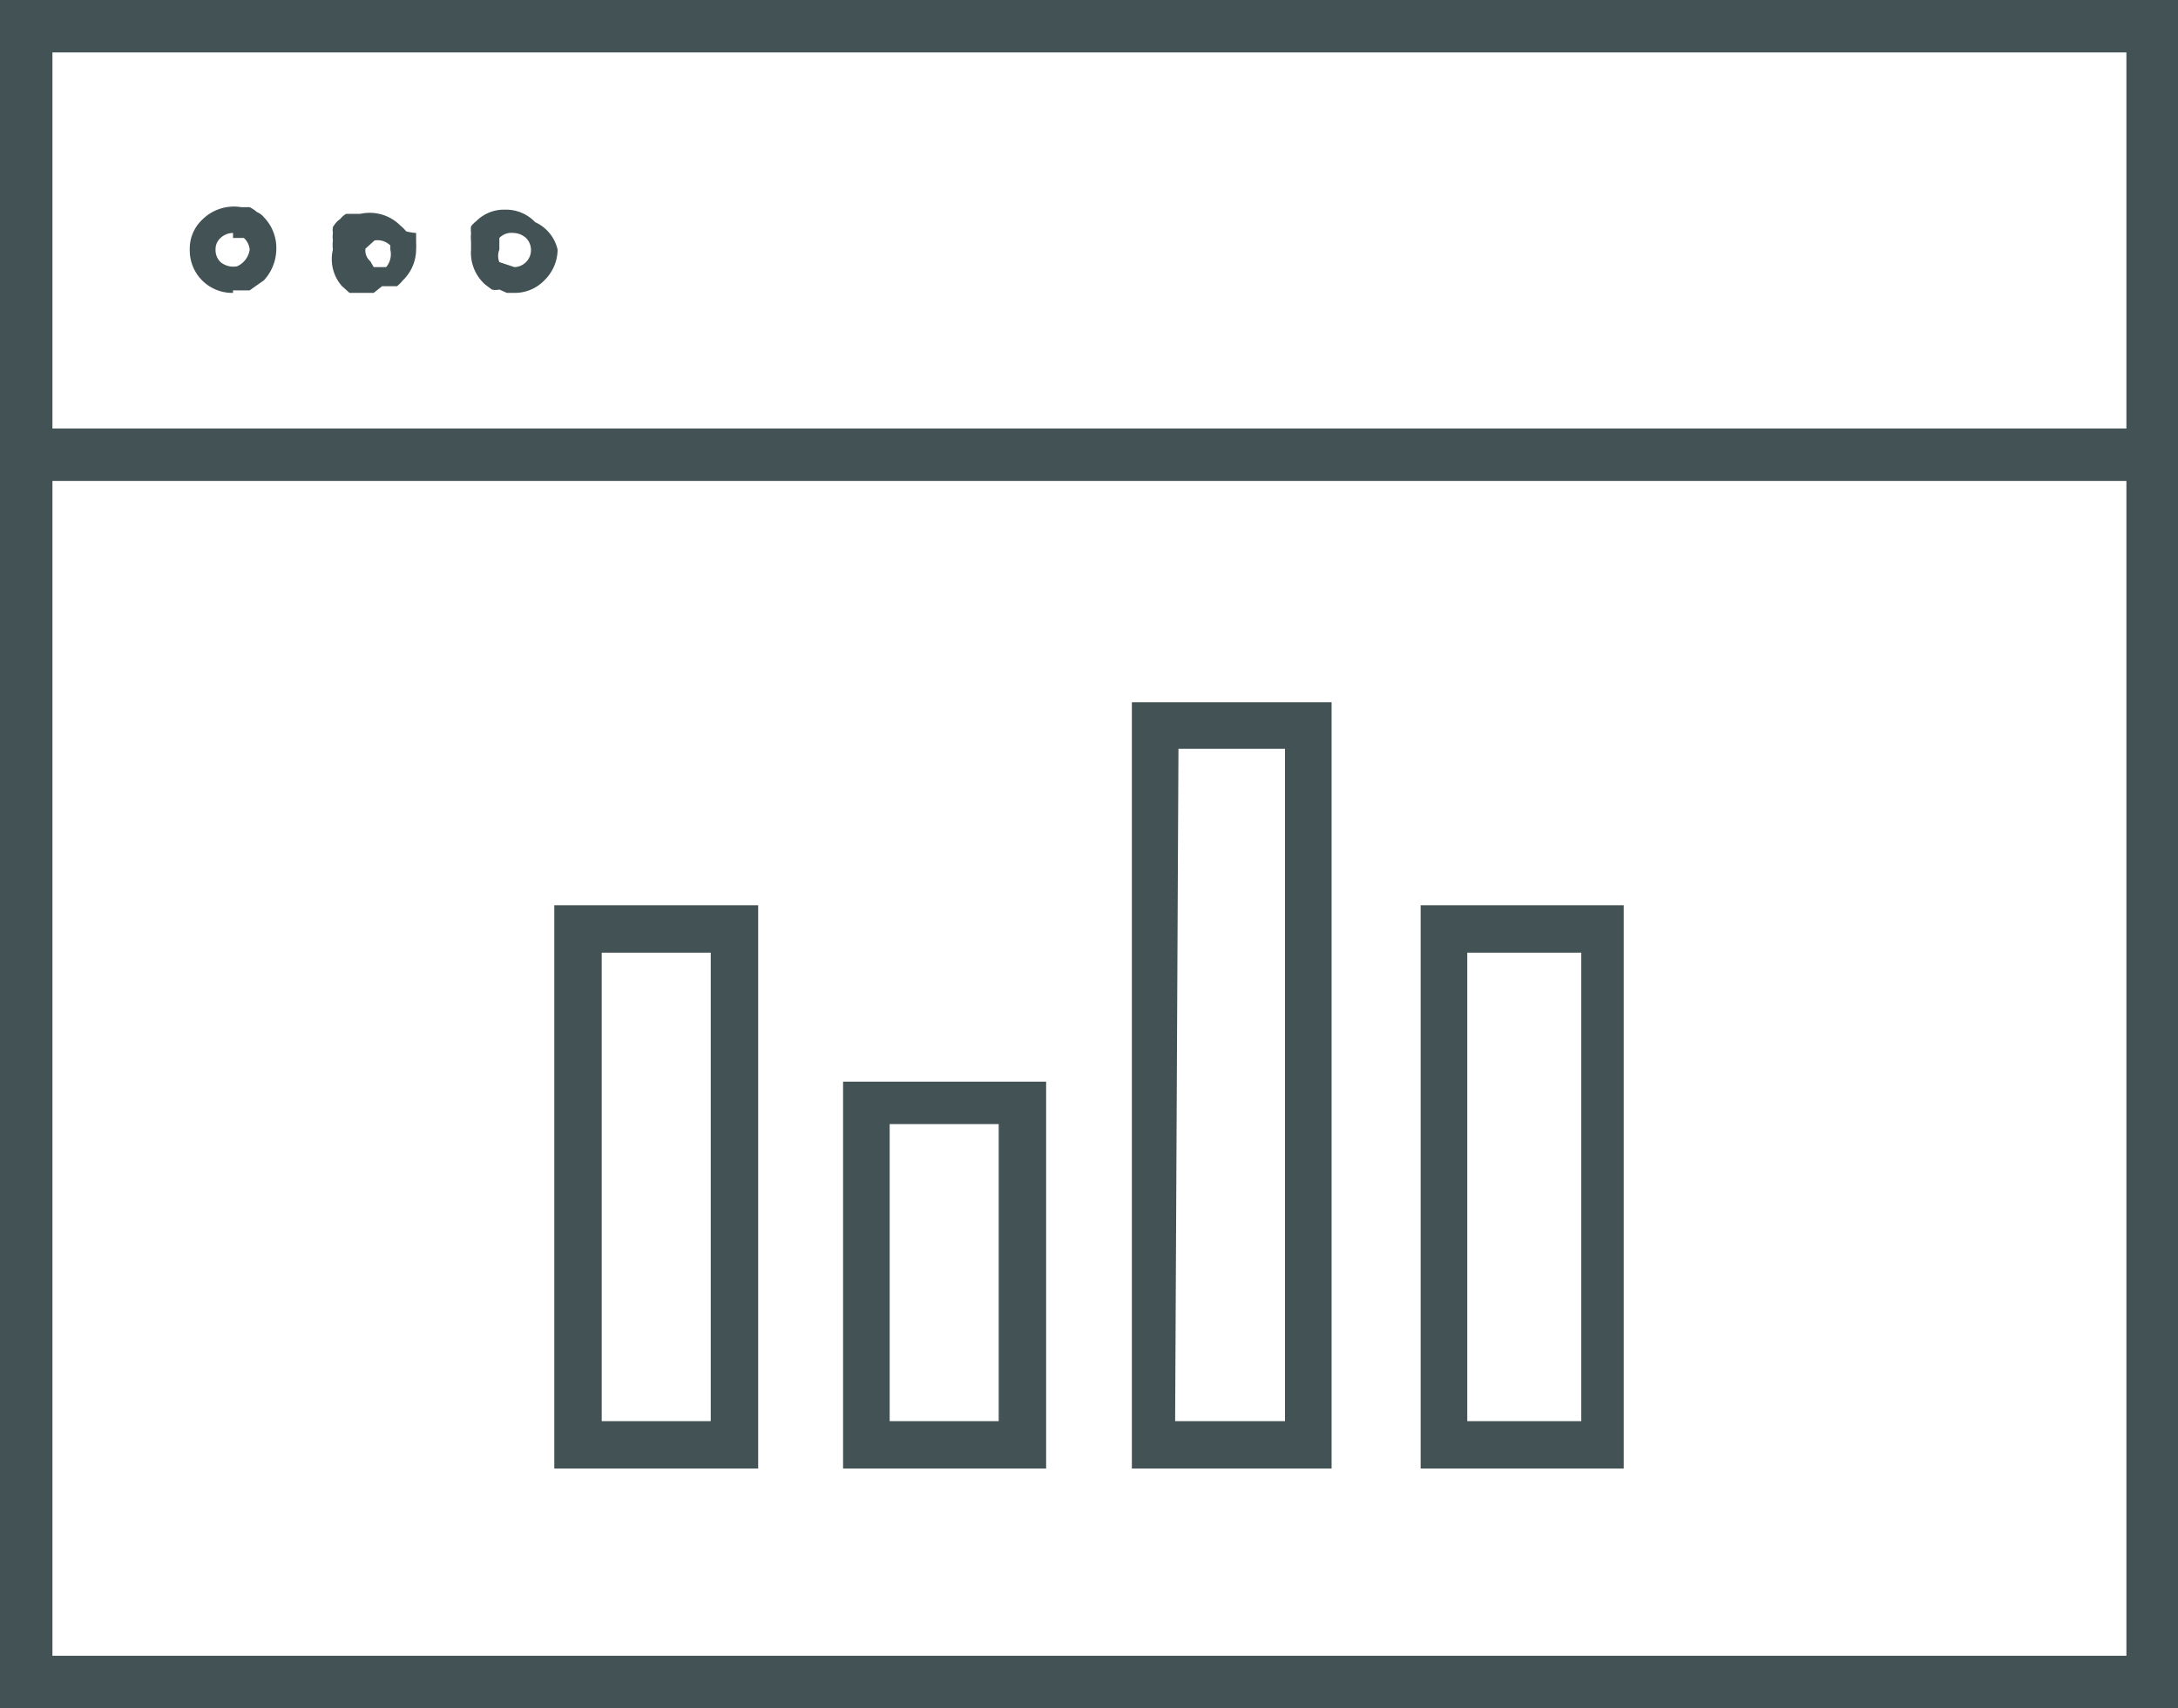
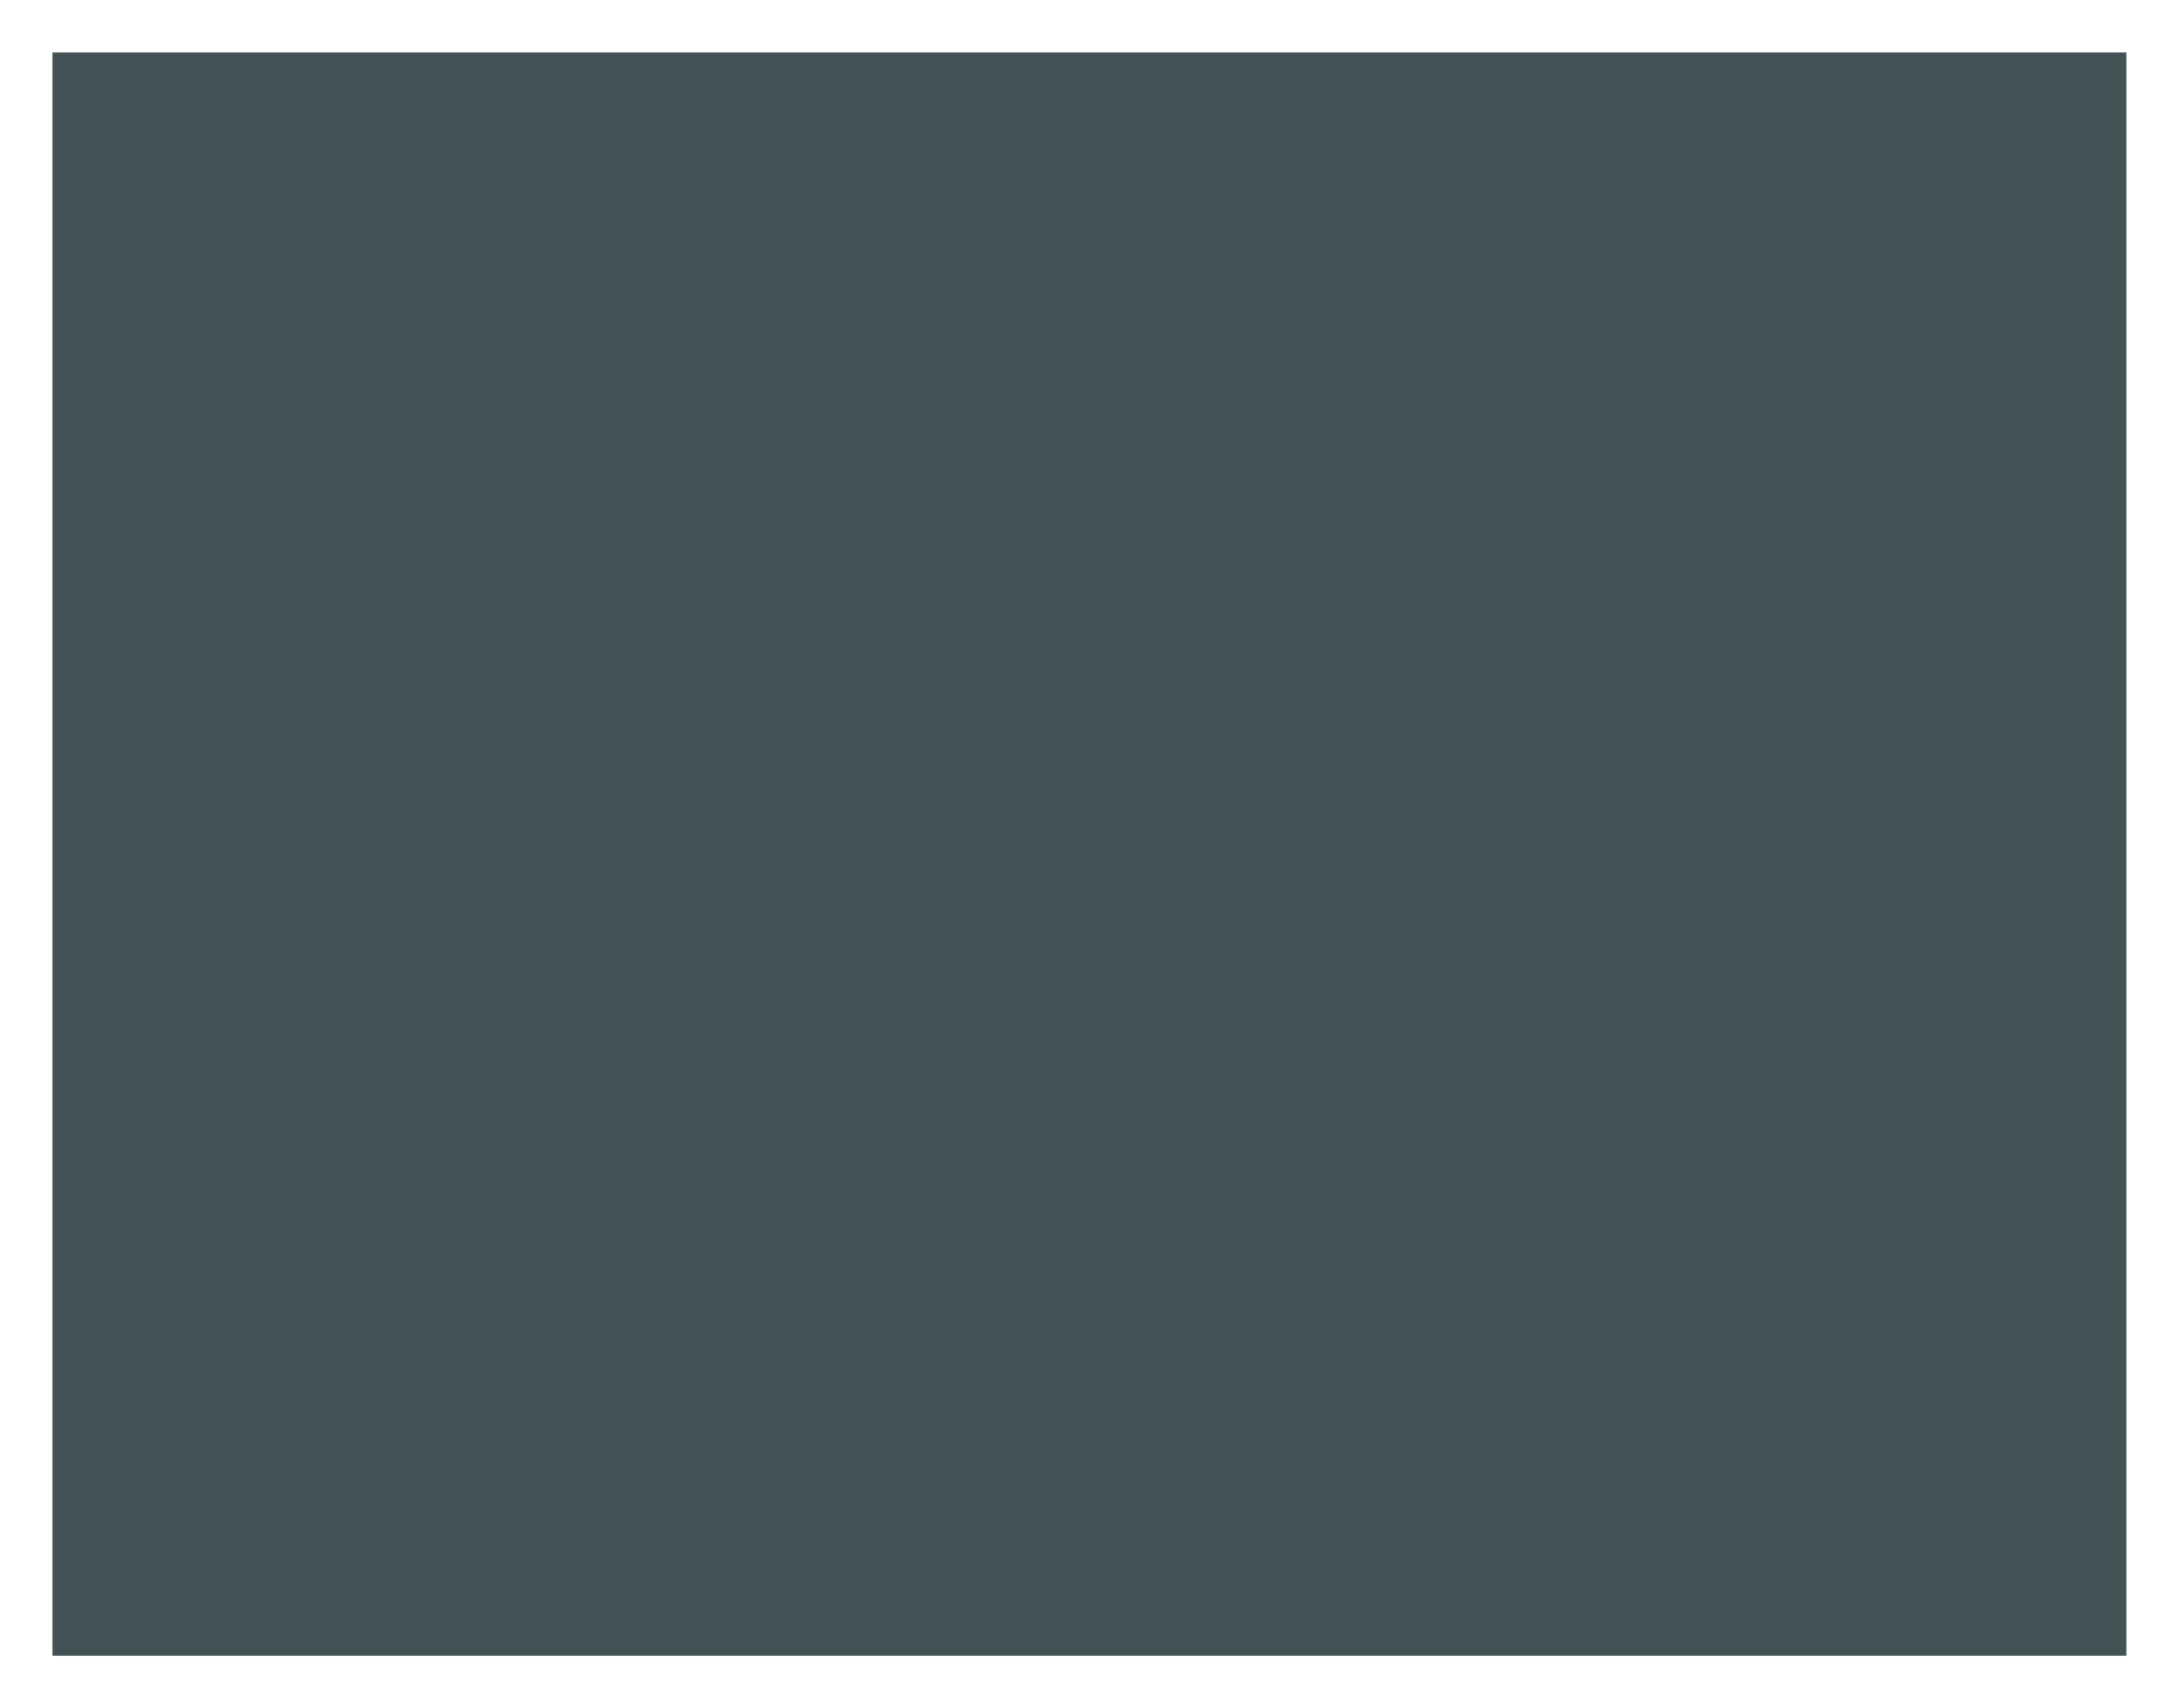
<svg xmlns="http://www.w3.org/2000/svg" viewBox="0 0 26.17 20.53">
  <defs>
    <style>.cls-1{fill:#435254;}</style>
  </defs>
  <g id="Layer_2" data-name="Layer 2">
    <g id="Icons">
      <path class="cls-1" d="M2.8,3.52A.51.51,0,0,1,2.28,3a.48.48,0,0,1,.15-.36.54.54,0,0,1,.47-.15l.1,0a.47.47,0,0,1,.09.06.21.21,0,0,1,.08.06A.53.53,0,0,1,3.32,3a.56.56,0,0,1-.15.37l-.1.07L3,3.49l-.06,0H2.8Zm0-.72a.22.22,0,0,0-.15.06A.18.18,0,0,0,2.59,3a.2.2,0,0,0,.06.15.24.24,0,0,0,.2.05h0l0,0A.26.26,0,0,0,3,3a.21.21,0,0,0-.07-.14s0,0,0,0l0,0H2.8Z" />
-       <path class="cls-1" d="M6.18,3.52H6.09L6,3.48a.19.19,0,0,1-.09,0l-.08-.06A.51.51,0,0,1,5.66,3V2.91a.66.66,0,0,1,0-.11.3.3,0,0,1,0-.08l0,0a.34.34,0,0,1,.06-.06.47.47,0,0,1,.35-.14h0a.48.48,0,0,1,.36.15A.48.48,0,0,1,6.7,3a.52.52,0,0,1-.16.37A.49.49,0,0,1,6.18,3.52Zm0-.31h0a.2.2,0,0,0,.14-.06A.2.2,0,0,0,6.38,3a.2.2,0,0,0-.06-.14.23.23,0,0,0-.15-.06A.2.2,0,0,0,6,2.86l0,0,0,0L6,3H6V3A.2.2,0,0,0,6,3.15l0,0,0,0,0,0Z" />
-       <path class="cls-1" d="M4.49,3.52H4.37l-.08,0-.09,0-.09-.08A.49.49,0,0,1,4,3a.45.45,0,0,1,0-.11A.32.32,0,0,1,4,2.8a.21.21,0,0,1,0-.07.3.3,0,0,1,.09-.1.22.22,0,0,1,.07-.06l.09,0,.08,0a.52.52,0,0,1,.48.14.46.46,0,0,1,.07.07A.58.58,0,0,0,5,2.8l0,.11A.78.78,0,0,1,5,3a.52.52,0,0,1-.16.37.45.45,0,0,1-.07.07l-.09,0-.09,0Zm0-.31h.1l.05,0A.24.24,0,0,0,4.69,3V3l0-.05,0,0a.22.22,0,0,0-.19-.06h0l-.11.1a.1.1,0,0,0,0,0V3a.17.17,0,0,0,.06.14l0,0,0,0,0,0Z" />
-       <path class="cls-1" d="M26.17,20.53H0V0H26.17ZM.63,19.9H25.55V.63H.63Z" />
-       <rect class="cls-1" x="0.31" y="5.15" width="25.55" height="0.63" />
+       <path class="cls-1" d="M26.17,20.53H0H26.17ZM.63,19.9H25.55V.63H.63Z" />
      <path class="cls-1" d="M12.57,17.65H10.13V13h2.44Zm-1.88-.57H12V13.51H10.69Z" />
      <path class="cls-1" d="M9.11,17.65H6.66V10.88H9.11Zm-1.88-.57H8.54V11.45H7.23Z" />
      <path class="cls-1" d="M16,17.65H13.6V8.44H16Zm-1.88-.57h1.32V9H14.16Z" />
      <path class="cls-1" d="M19.51,17.65H17.07V10.88h2.44Zm-1.88-.57H19V11.45H17.63Z" />
    </g>
  </g>
</svg>